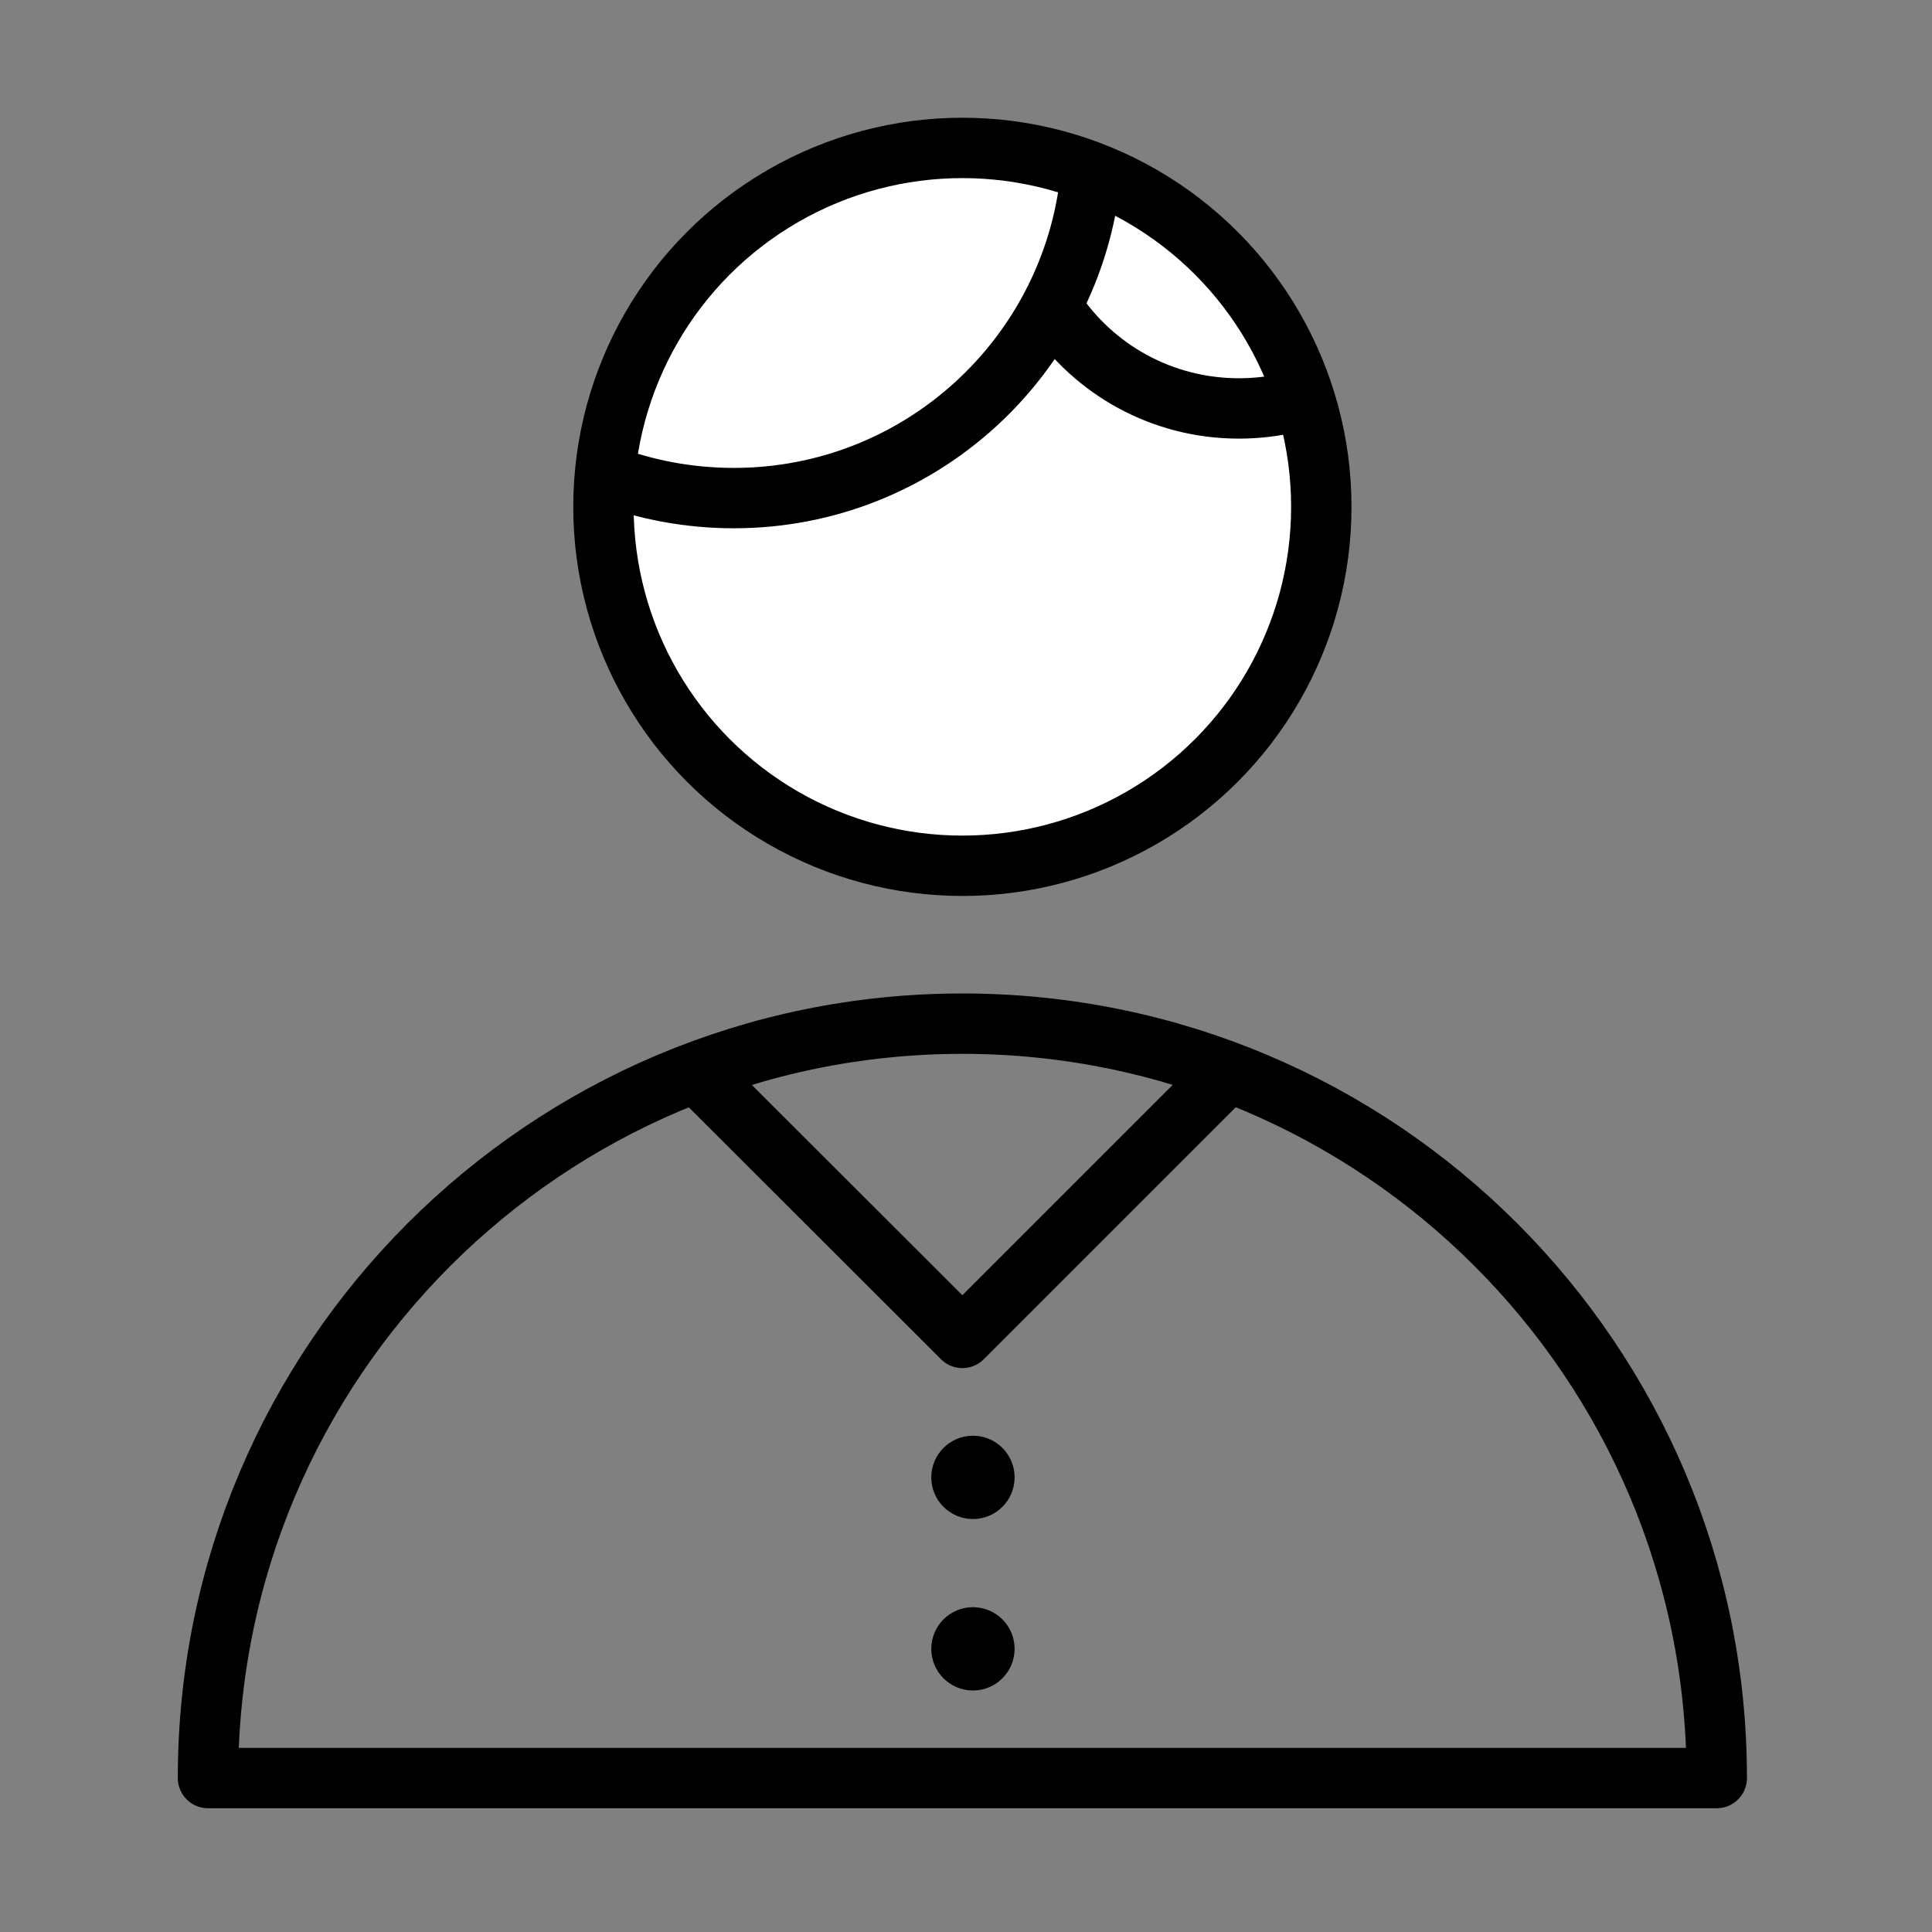
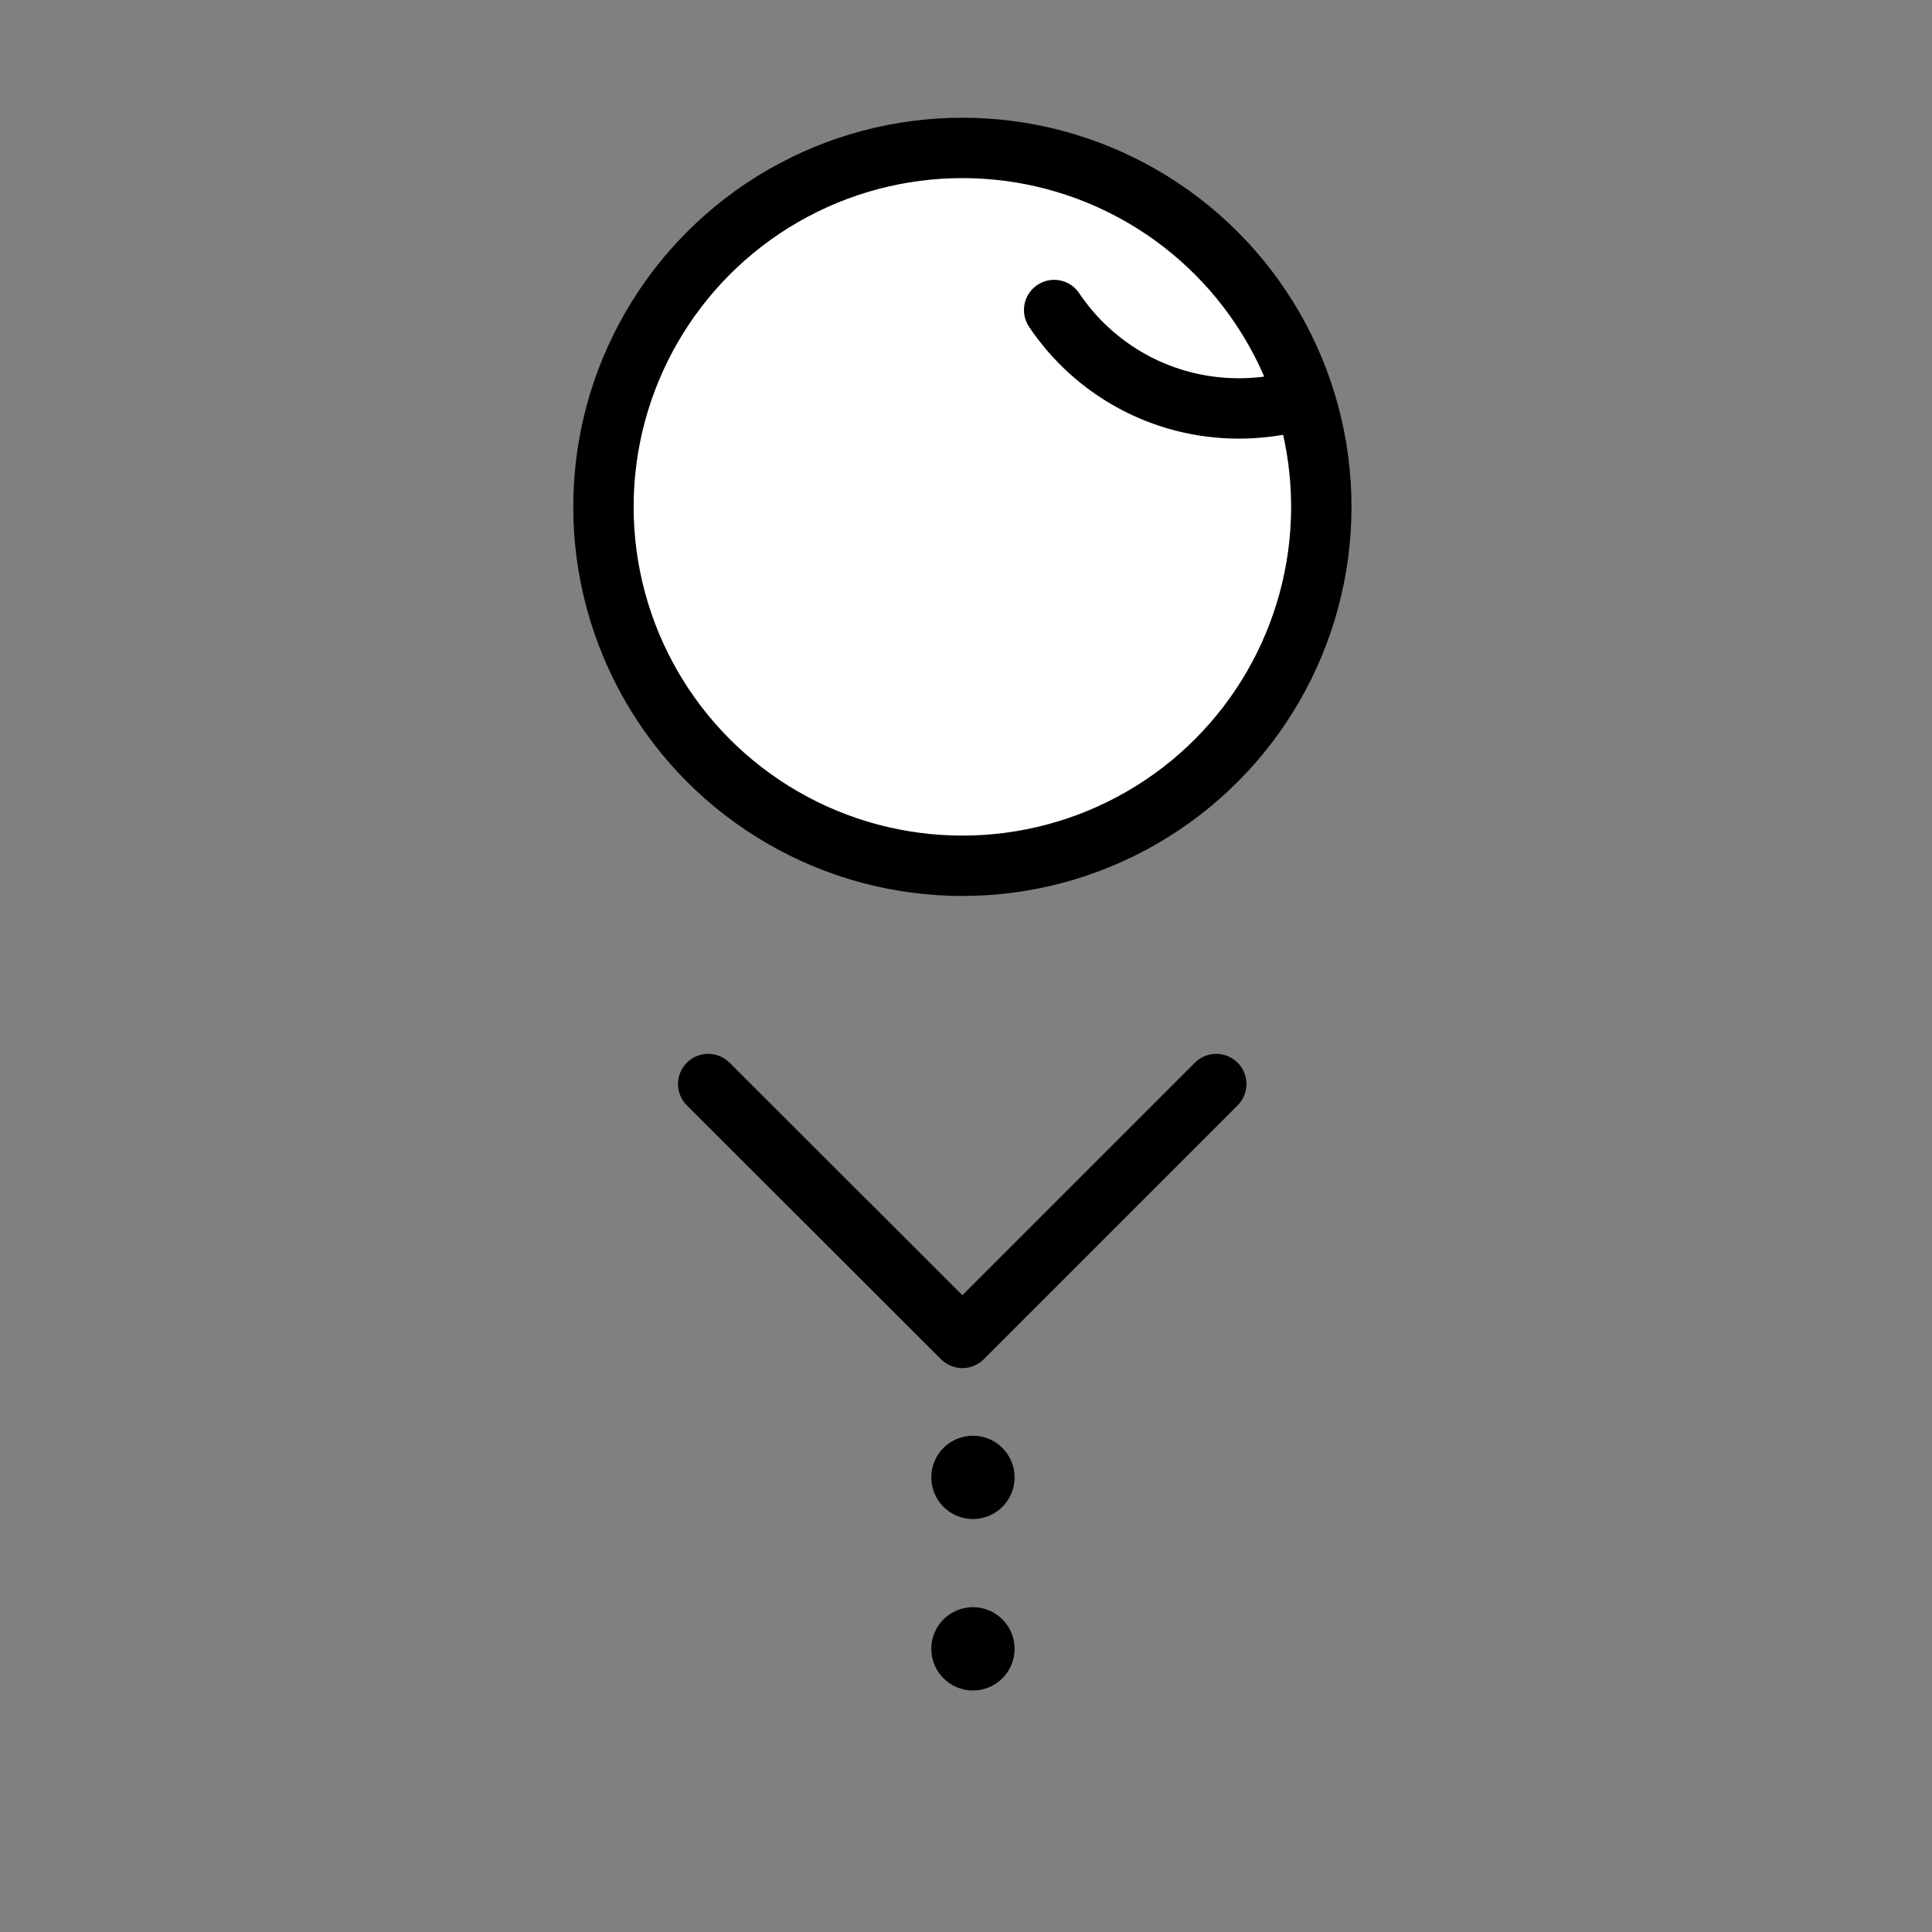
<svg xmlns="http://www.w3.org/2000/svg" viewBox="0 0 64 64">
  <rect x="0" y="0" width="64" height="64" fill="#808080" stroke="none" />
  <defs>
    <style>.c{fill:#fff;}.c,.d{stroke:#000;stroke-linecap:round;stroke-linejoin:round;stroke-width:2px;}.d{fill:none;}</style>
  </defs>
  <g id="a" />
  <g id="b">
    <circle class="c" cx="31.88" cy="16.79" r="11.89" />
-     <path class="d" d="M56.87,58.9c0-13.8-11.19-24.99-24.99-24.99S6.89,45.1,6.89,58.9H56.87Z" />
    <polyline class="d" points="40.29 35.91 31.88 44.32 23.46 35.91" />
    <g>
      <circle cx="32.23" cy="48.94" r="1.38" />
      <circle cx="32.23" cy="54.62" r="1.38" />
    </g>
-     <path class="d" d="M36.13,5.83c-.61,5.99-5.67,10.67-11.82,10.67-1.48,0-2.9-.27-4.2-.76" />
    <path class="d" d="M42.76,13.33c-.55,.13-1.13,.2-1.72,.2-2.55,0-4.8-1.29-6.12-3.26" />
  </g>
</svg>